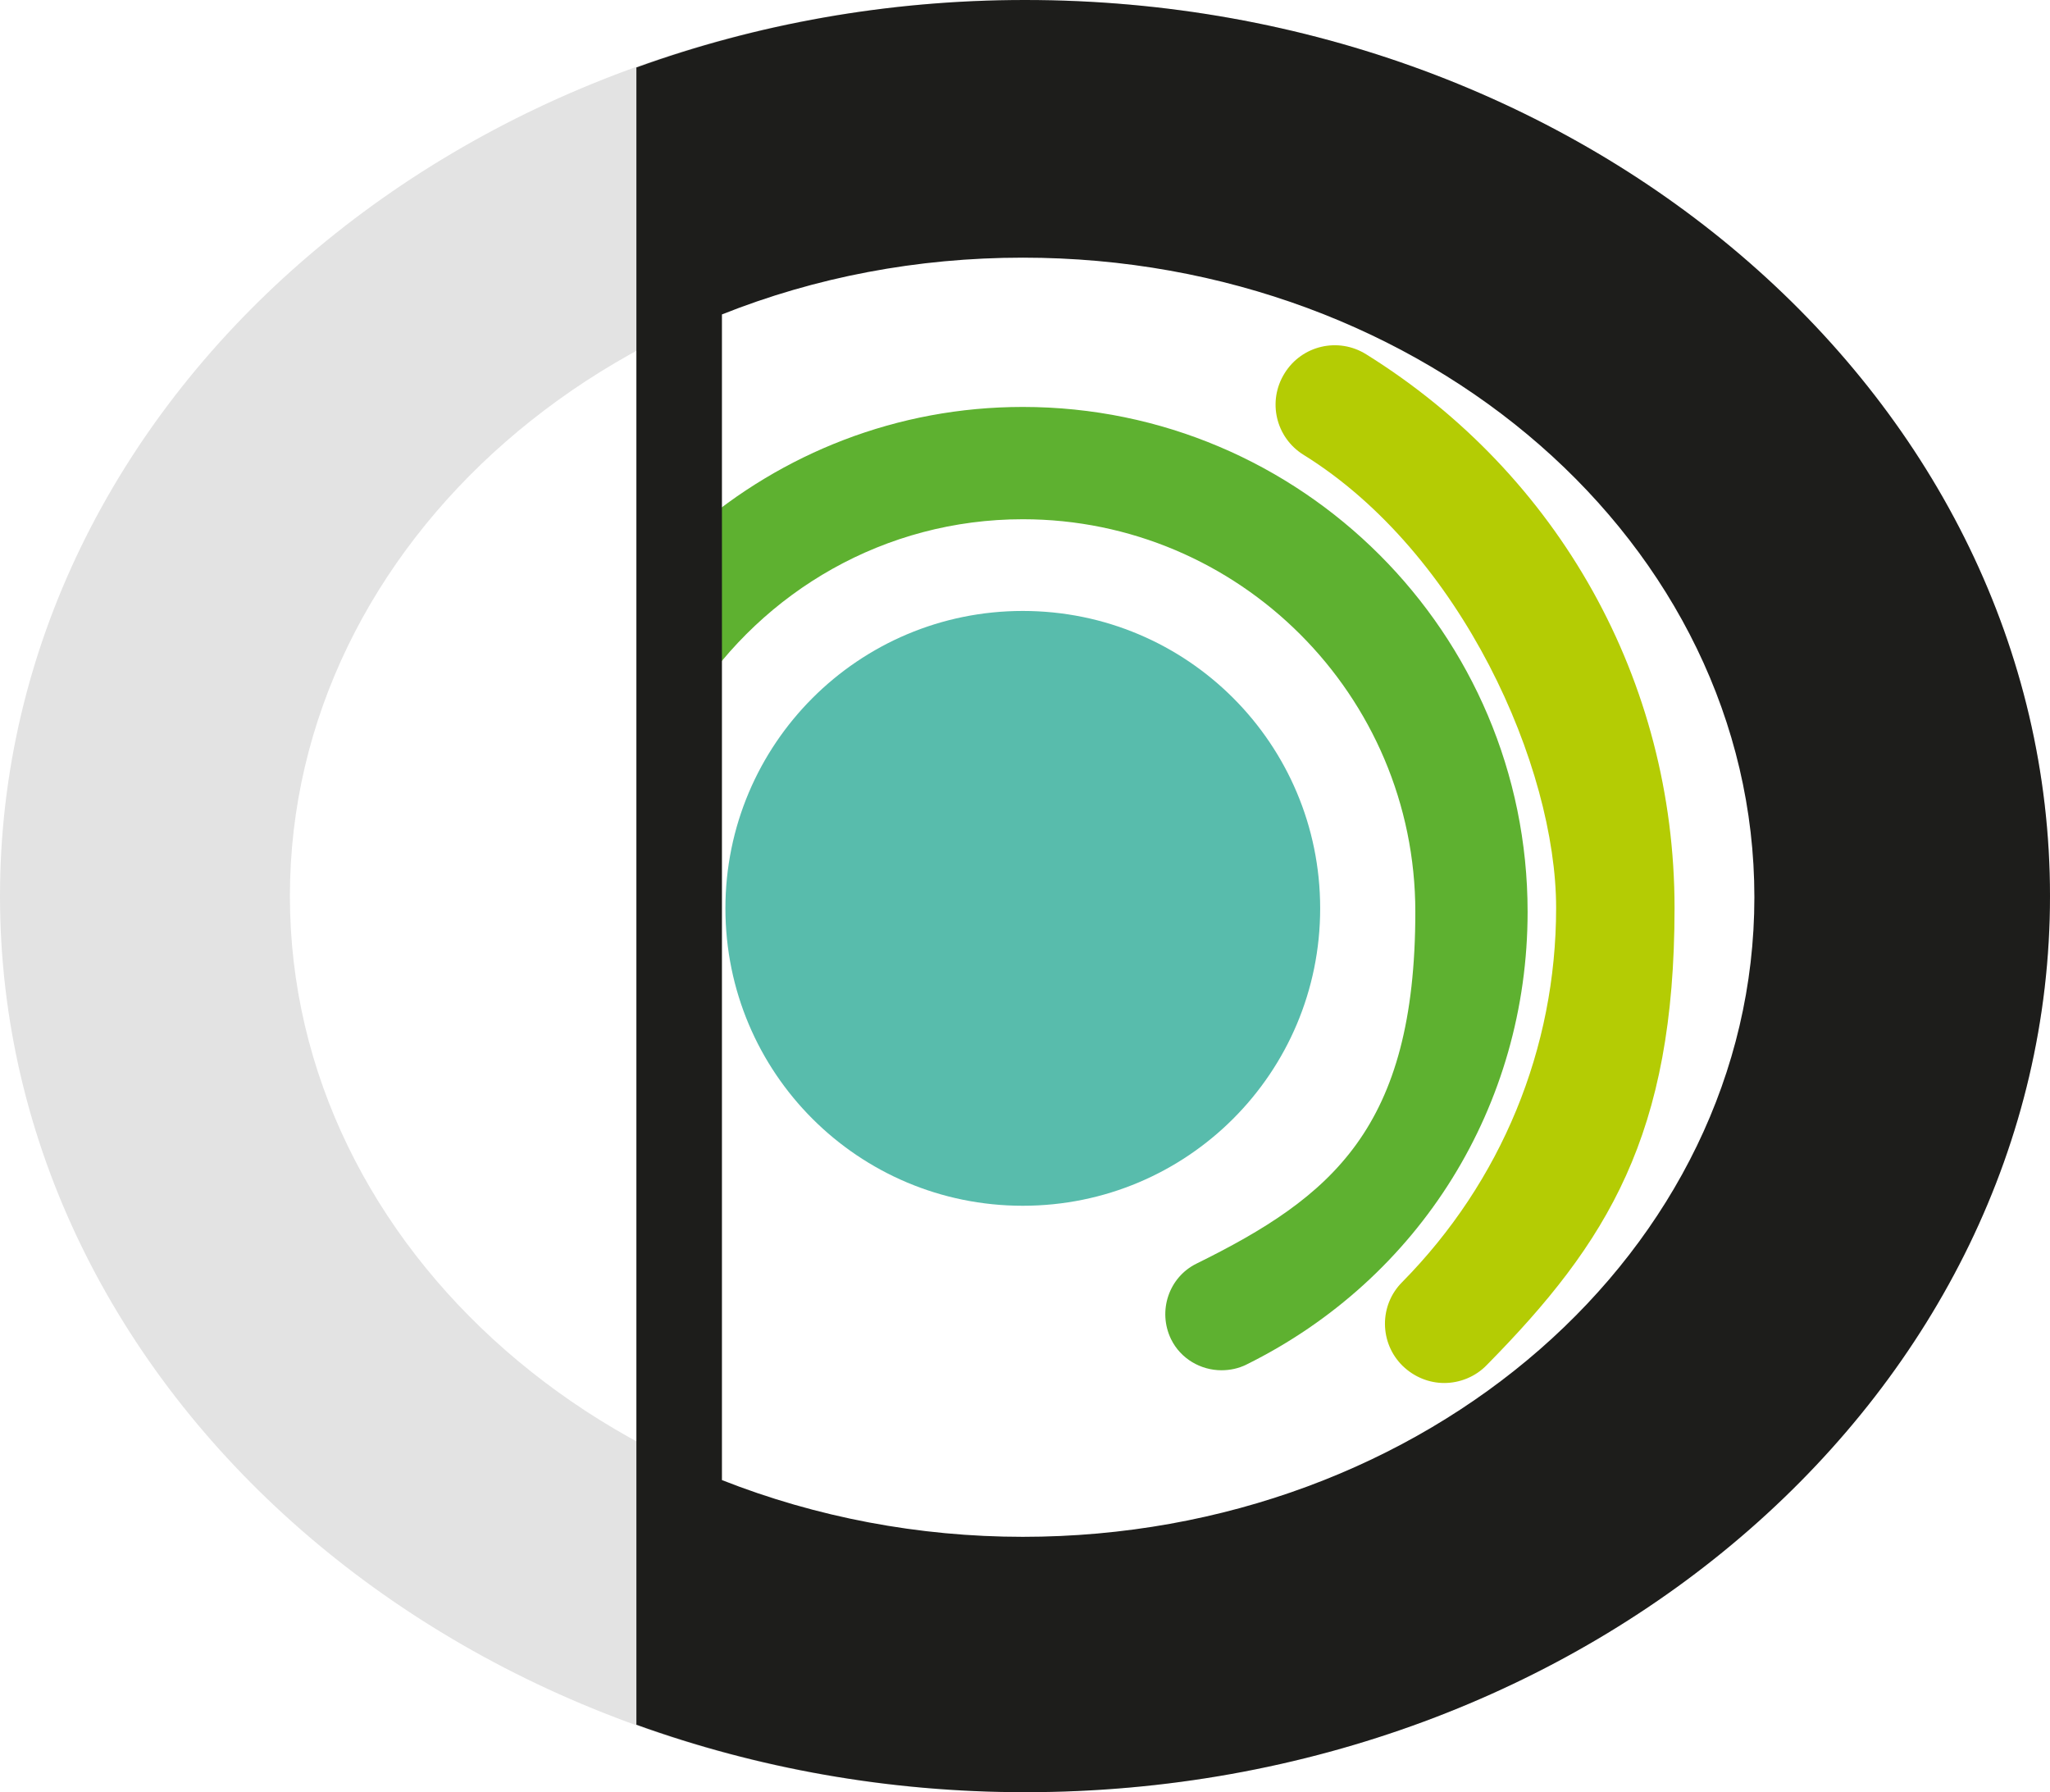
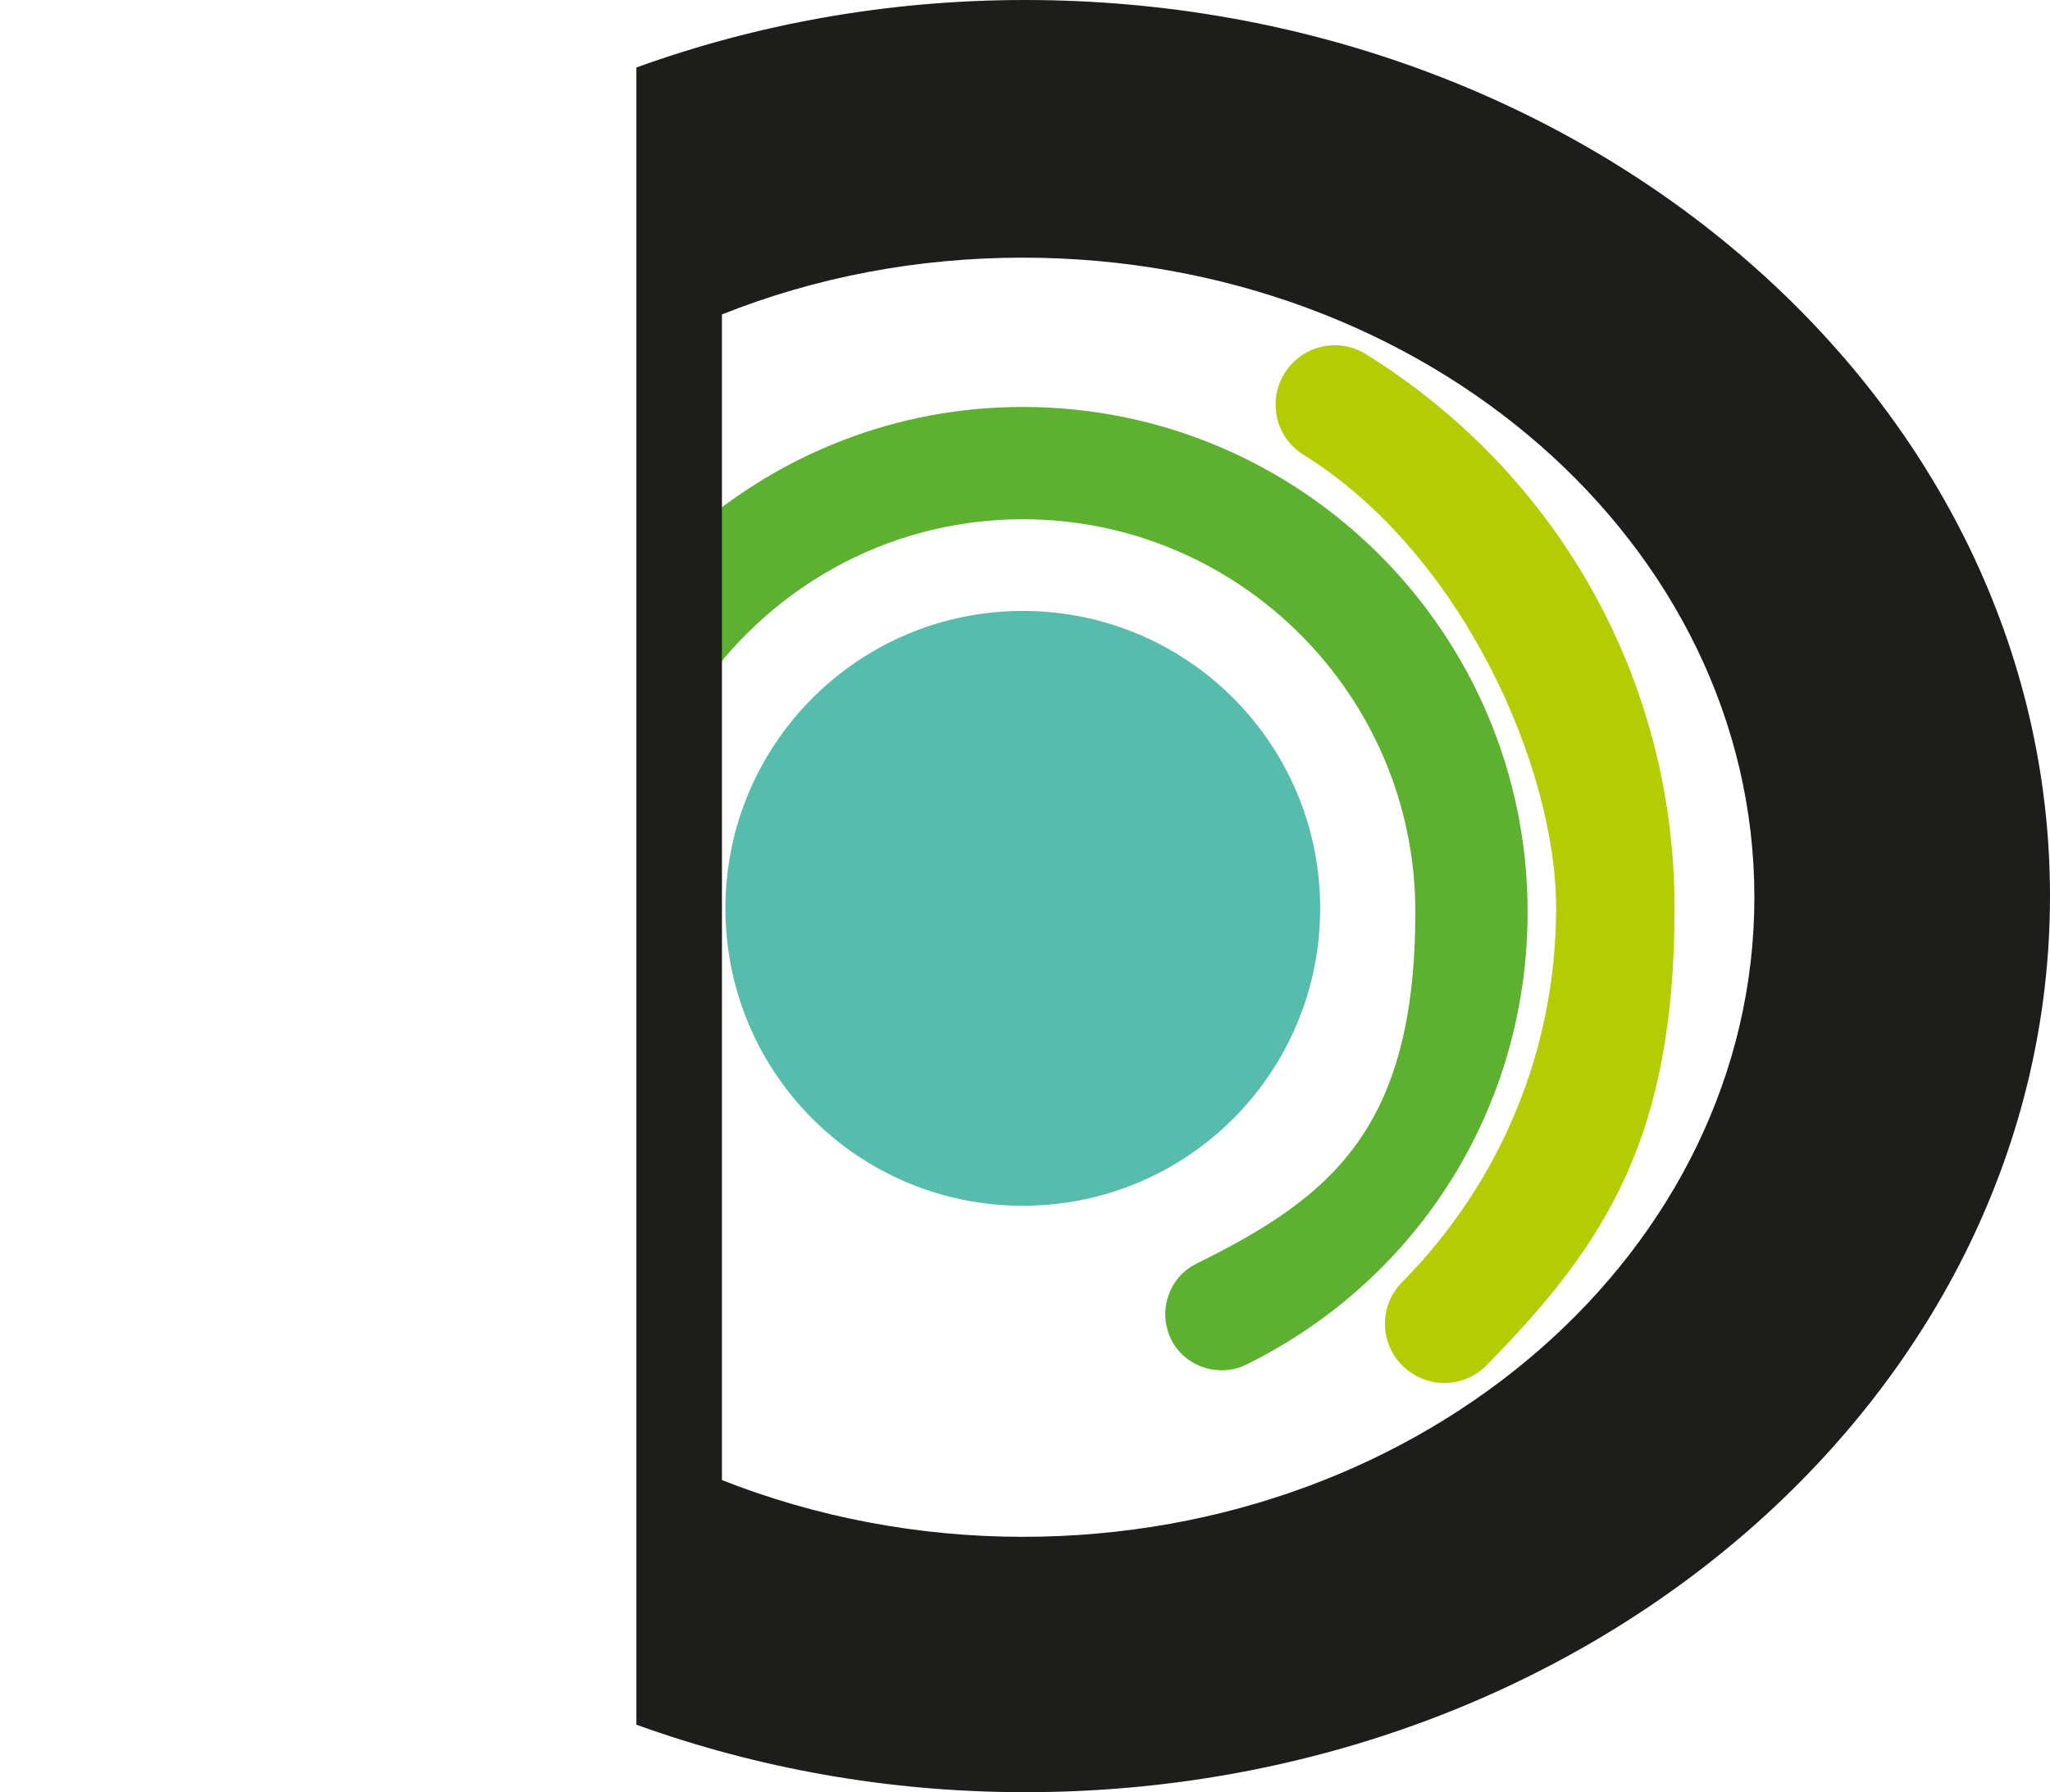
<svg xmlns="http://www.w3.org/2000/svg" version="1.1" width="53.77" height="47">
  <svg viewBox="0 0 53.77 47" width="53.77" height="47" fill="none" customframe="#000000">
    <g id="SvgjsG1030">
      <g style="mix-blend-mode:normal">
-         <path id="SvgjsPath1029" d="M26.884 47C12.068 47 0 36.462 0 23.5C0 10.538 12.056 0 26.884 0C41.713 0 53.769 10.538 53.769 23.5C53.769 36.462 41.713 47 26.884 47ZM26.884 6.647C16.255 6.647 7.604 14.209 7.604 23.5C7.604 32.791 16.255 40.353 26.884 40.353C37.514 40.353 46.165 32.791 46.165 23.5C46.165 14.209 37.514 6.647 26.884 6.647Z" fill="rgb(227,227,227)" fill-rule="nonzero" />
        <path id="SvgjsPath1028" d="M0 23.5C0 10.538 12.056 0 26.884 0C41.713 0 53.769 10.538 53.769 23.5C53.769 36.462 41.713 47 26.884 47C12.068 47 0 36.462 0 23.5ZM7.604 23.5C7.604 32.791 16.255 40.353 26.884 40.353C37.514 40.353 46.165 32.791 46.165 23.5C46.165 14.209 37.514 6.647 26.884 6.647C16.255 6.647 7.604 14.209 7.604 23.5Z" fill-rule="nonzero" stroke="rgb(112,112,112)" stroke-opacity="0" stroke-width="1" />
      </g>
      <g id="SvgjsG1027">
        <g style="mix-blend-mode:normal">
          <path id="SvgjsPath1026" d="M37.882 36.269C37.491 36.269 37.1 36.119 36.79 35.82C36.18 35.222 36.168 34.233 36.778 33.623C39.378 30.988 40.816 27.503 40.816 23.81C40.816 20.117 38.343 14.503 34.19 11.927C33.465 11.478 33.235 10.523 33.695 9.787C34.144 9.062 35.098 8.832 35.835 9.292C40.896 12.444 43.922 17.862 43.922 23.81C43.922 29.758 42.173 32.576 38.998 35.797C38.699 36.108 38.285 36.269 37.882 36.269Z" fill="rgb(180,204,4)" fill-rule="nonzero" />
-           <path id="SvgjsPath1025" d="M36.79 35.82C36.18 35.222 36.168 34.233 36.778 33.623C39.378 30.988 40.816 27.503 40.816 23.81C40.816 20.117 38.343 14.503 34.19 11.927C33.465 11.478 33.235 10.523 33.695 9.787C34.144 9.062 35.098 8.832 35.835 9.292C40.896 12.444 43.922 17.862 43.922 23.81C43.922 29.758 42.173 32.576 38.998 35.797C38.699 36.108 38.285 36.269 37.882 36.269C37.491 36.269 37.1 36.119 36.79 35.82Z" fill-rule="nonzero" stroke="rgb(112,112,112)" stroke-opacity="0" stroke-width="1" />
        </g>
        <g style="mix-blend-mode:normal">
          <path id="SvgjsPath1024" d="M26.827 10.672C23.525 10.672 20.511 11.892 18.188 13.905L18.188 18.346C20.028 15.504 23.203 13.617 26.827 13.617C32.498 13.617 37.123 18.23 37.123 23.913C37.123 29.596 34.925 31.391 31.382 33.139C30.658 33.496 30.359 34.382 30.715 35.118C30.968 35.636 31.497 35.935 32.038 35.935C32.257 35.935 32.487 35.889 32.694 35.785C37.249 33.531 40.068 28.987 40.068 23.913C40.068 16.608 34.132 10.672 26.827 10.672Z" fill="rgb(94,177,48)" fill-rule="nonzero" />
          <path id="SvgjsPath1023" d="M18.188 13.905L18.188 18.346C20.028 15.504 23.203 13.617 26.827 13.617C32.498 13.617 37.123 18.23 37.123 23.913C37.123 29.596 34.925 31.391 31.382 33.139C30.658 33.496 30.359 34.382 30.715 35.118C30.968 35.636 31.497 35.935 32.038 35.935C32.257 35.935 32.487 35.889 32.694 35.785C37.249 33.531 40.068 28.987 40.068 23.913C40.068 16.608 34.132 10.672 26.827 10.672C23.525 10.672 20.511 11.892 18.188 13.905Z" fill-rule="nonzero" stroke="rgb(112,112,112)" stroke-opacity="0" stroke-width="1" />
        </g>
        <g style="mix-blend-mode:normal">
          <path id="SvgjsPath1022" d="M19.027 23.822C19.027 19.519 22.513 16.022 26.827 16.022C31.141 16.022 34.627 19.508 34.627 23.822C34.627 28.136 31.141 31.621 26.827 31.621C22.513 31.621 19.027 28.136 19.027 23.822Z" fill="rgb(88,188,172)" fill-rule="nonzero" />
          <path id="SvgjsPath1021" d="M26.827 16.022C31.141 16.022 34.627 19.508 34.627 23.822C34.627 28.136 31.141 31.621 26.827 31.621C22.513 31.621 19.027 28.136 19.027 23.822C19.027 19.519 22.513 16.022 26.827 16.022Z" fill-rule="nonzero" stroke="rgb(112,112,112)" stroke-opacity="0" stroke-width="1" />
        </g>
      </g>
      <g style="mix-blend-mode:normal">
        <path id="SvgjsPath1020" d="M26.885 0C23.273 0 19.833 0.634 16.692 1.77L16.692 45.23C19.845 46.367 23.284 47 26.885 47C41.713 47 53.77 36.462 53.77 23.5C53.77 10.538 41.713 0 26.885 0ZM26.827 40.303C24.101 40.303 21.409 39.79 18.936 38.815L18.936 8.246C21.386 7.27 24.055 6.757 26.827 6.757C37.411 6.757 46.016 14.279 46.016 23.53C46.016 32.781 37.411 40.303 26.827 40.303Z" fill="rgb(29,29,27)" fill-rule="nonzero" />
        <path id="SvgjsPath1019" d="M16.692 1.77L16.692 45.23C19.845 46.367 23.284 47 26.885 47C41.713 47 53.77 36.462 53.77 23.5C53.77 10.538 41.713 0 26.885 0C23.273 0 19.833 0.634 16.692 1.77ZM18.936 38.815L18.936 8.246C21.386 7.27 24.055 6.757 26.827 6.757C37.411 6.757 46.016 14.279 46.016 23.53C46.016 32.781 37.411 40.303 26.827 40.303C24.101 40.303 21.409 39.79 18.936 38.815Z" fill-rule="nonzero" stroke="rgb(112,112,112)" stroke-opacity="0" stroke-width="1" />
      </g>
    </g>
  </svg>
  <style>@media (prefers-color-scheme: light) { :root { filter: none; } }
@media (prefers-color-scheme: dark) { :root { filter: none; } }
</style>
</svg>